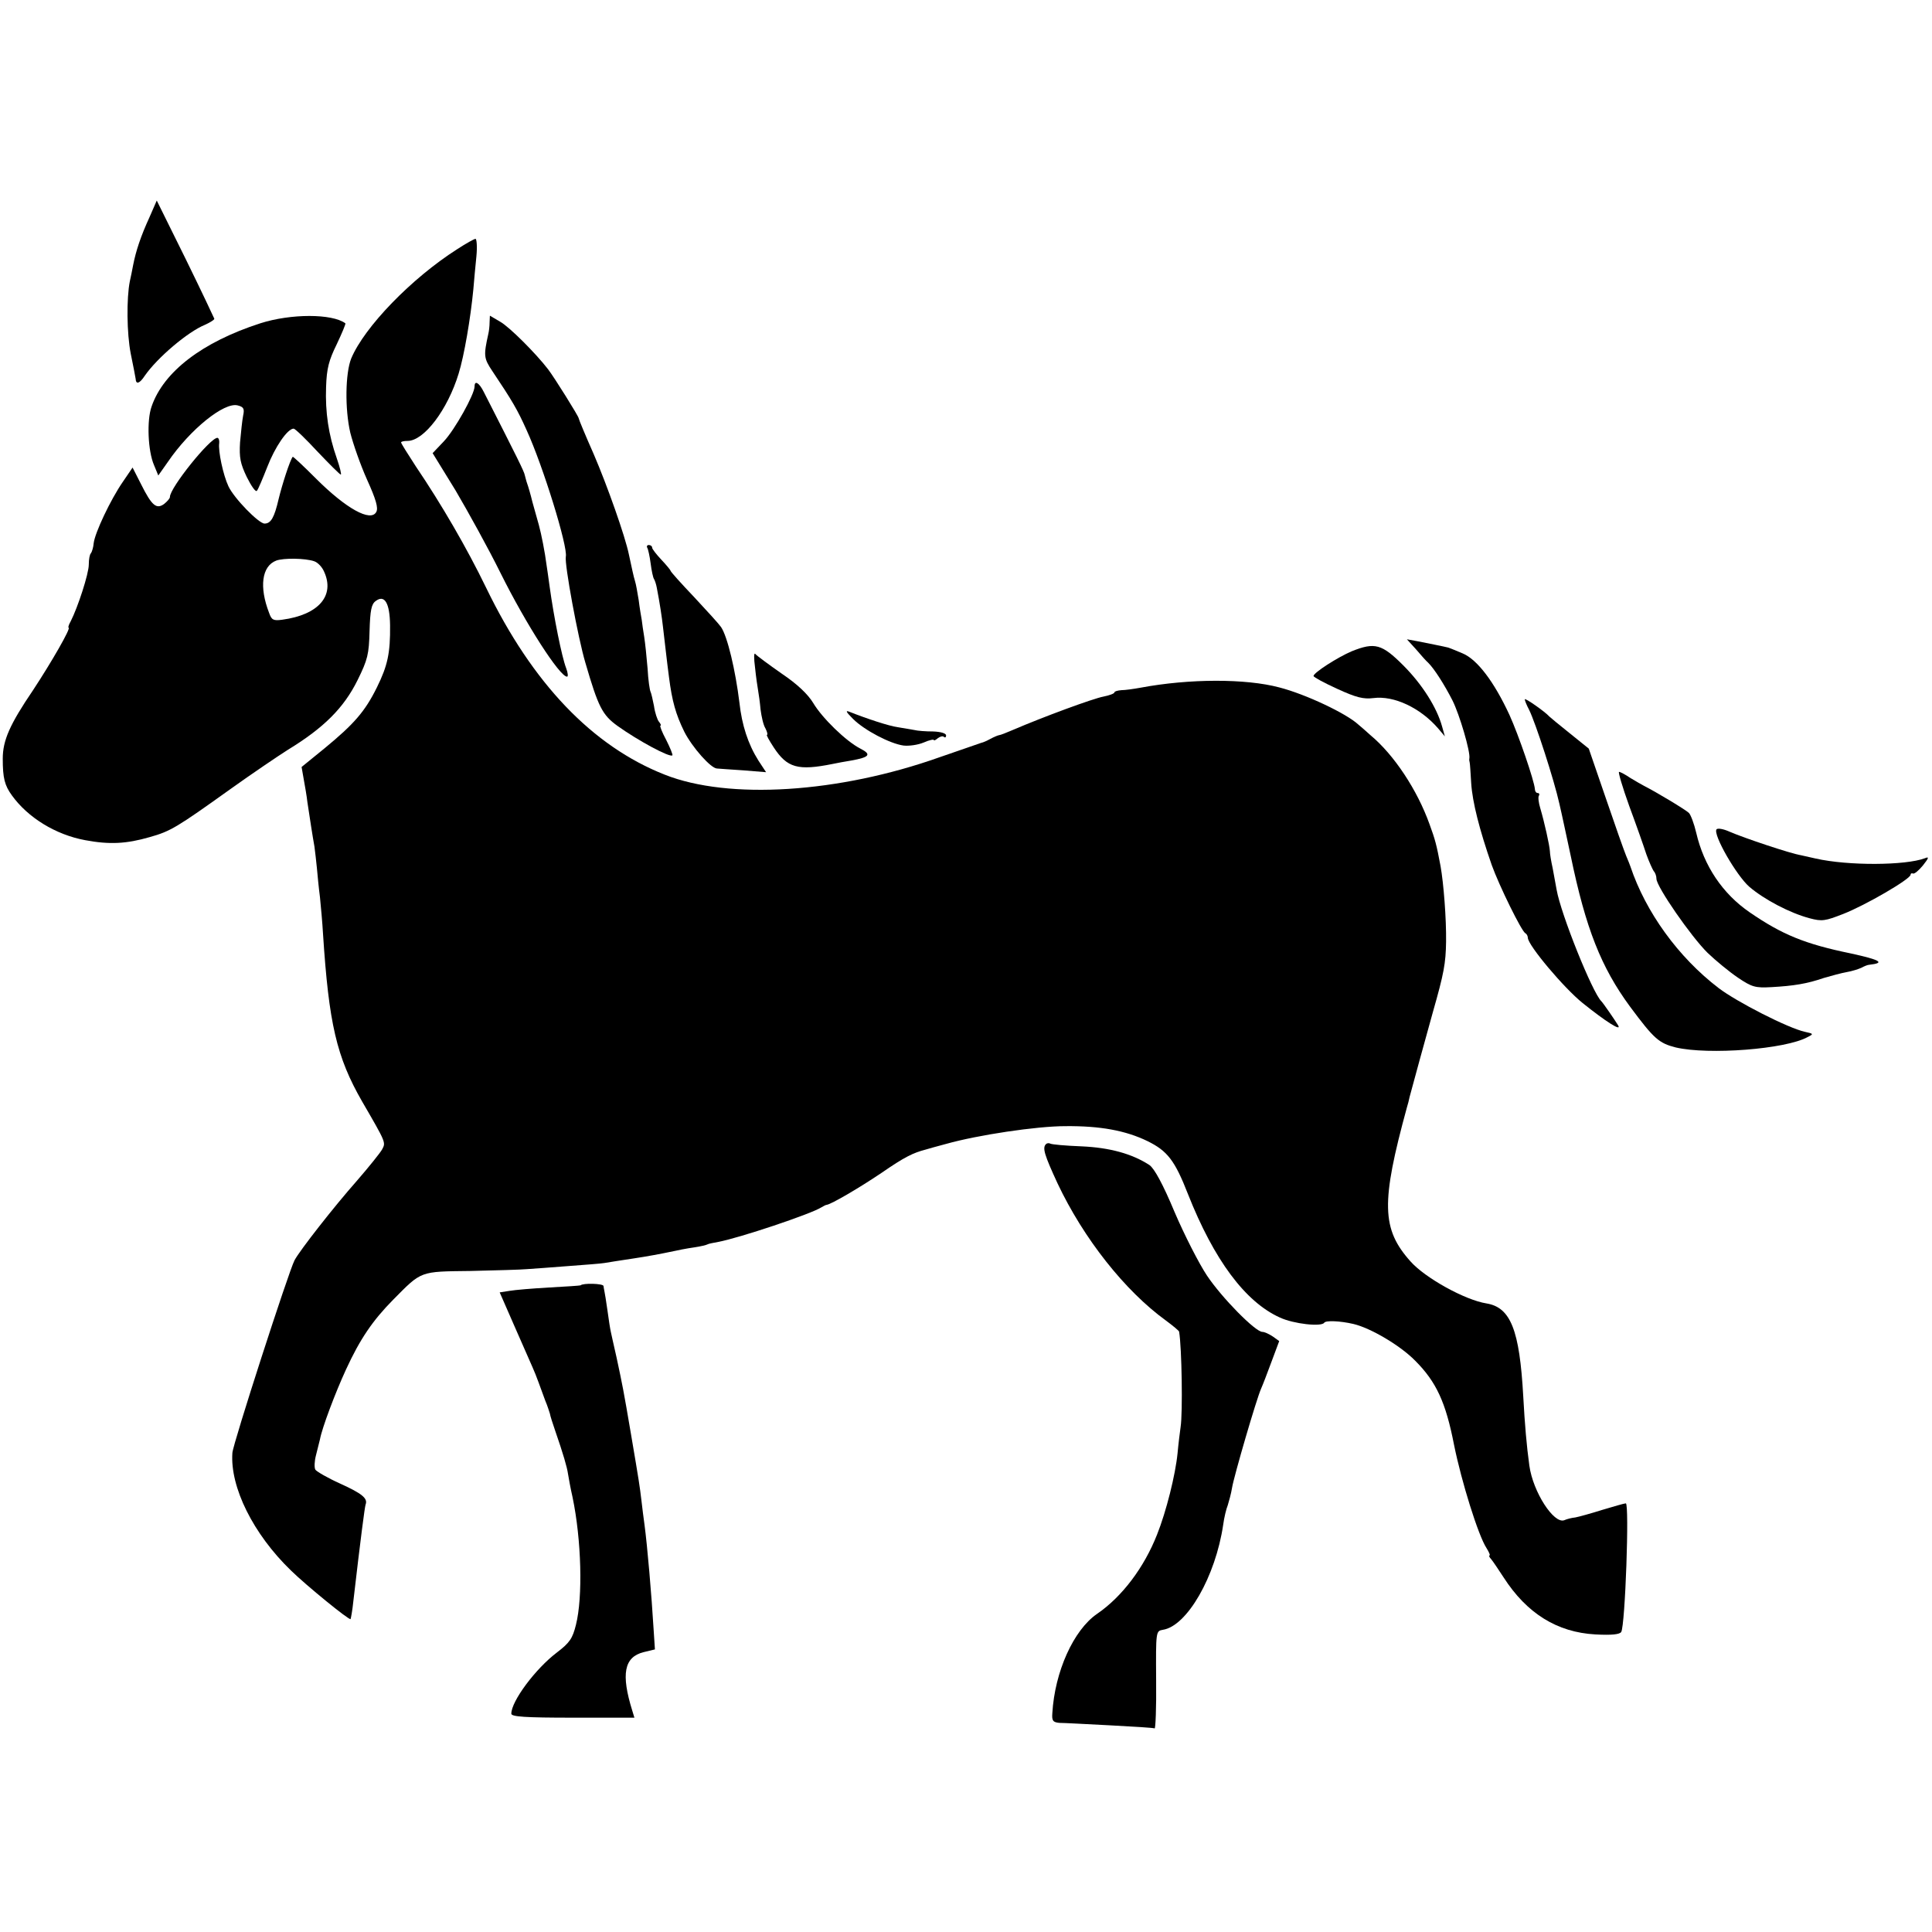
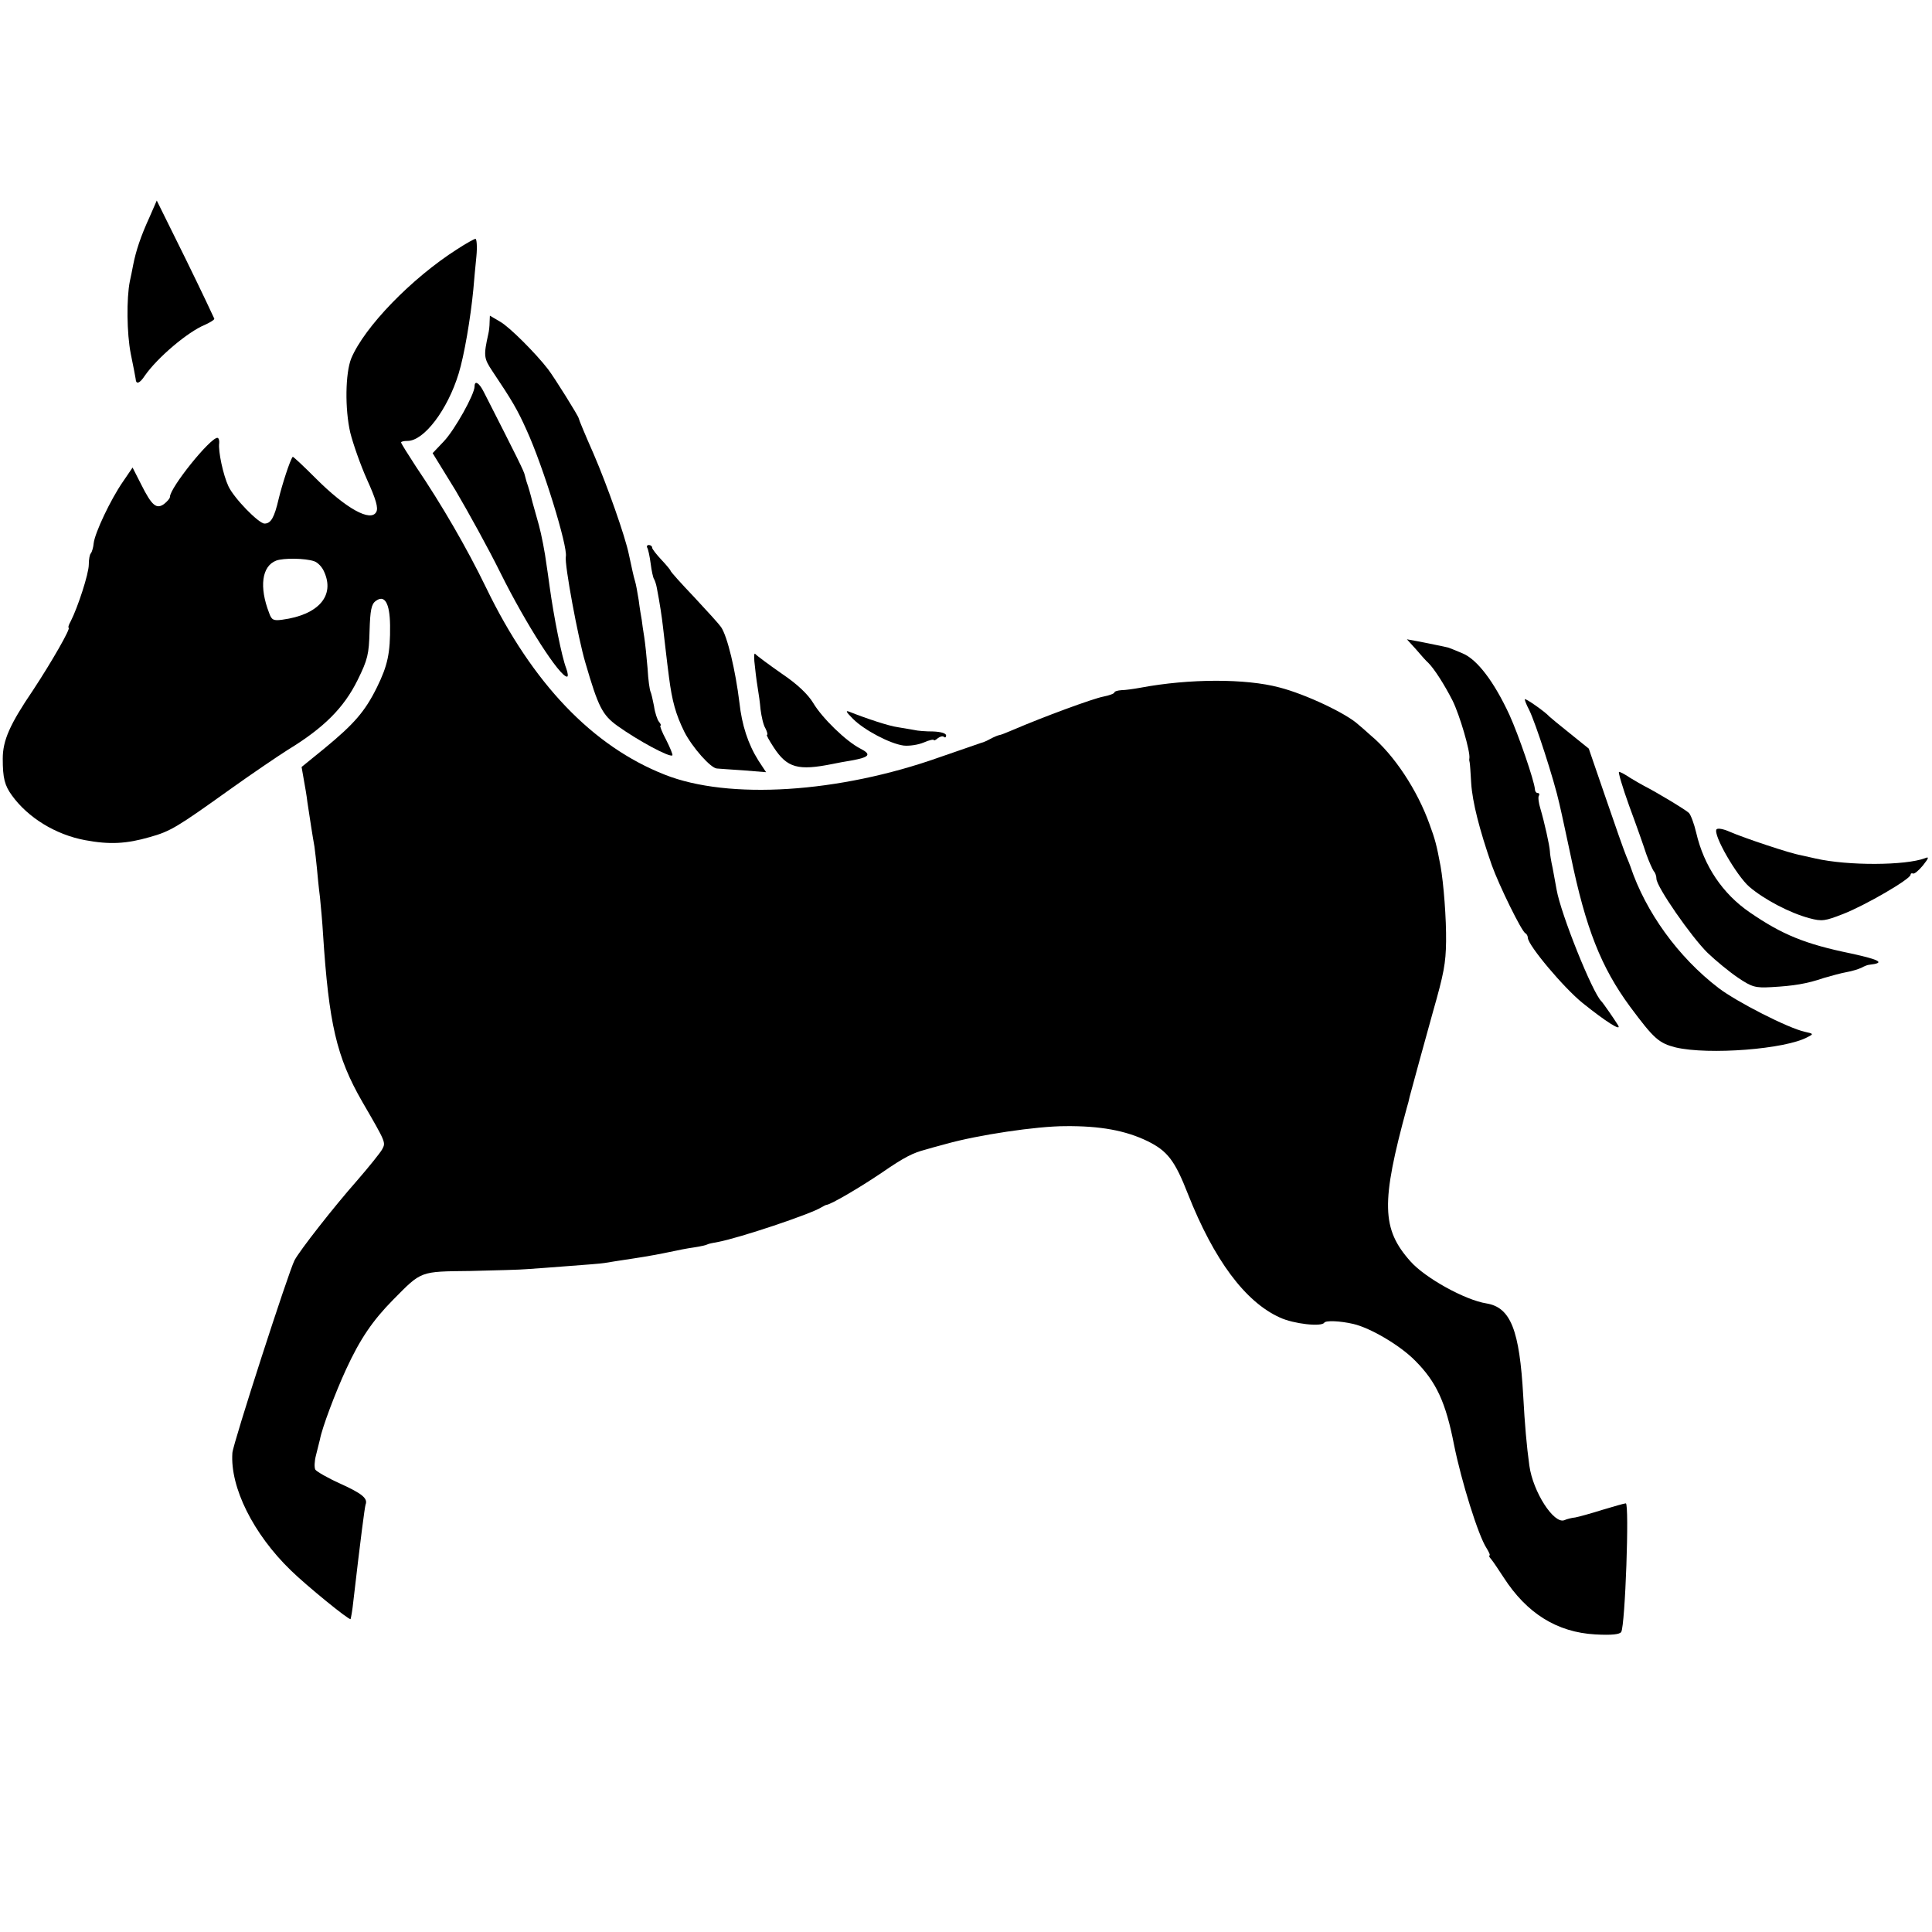
<svg xmlns="http://www.w3.org/2000/svg" version="1.0" width="631pt" height="631pt" viewBox="0 0 631 631" preserveAspectRatio="xMidYMid meet">
  <g transform="translate(0,631) scale(0.1,-0.1)" fill="#000000" stroke="none">
    <path d="M488 5600 c-28 -61 -44 -109 -53 -155 -3 -16 -8 -41 -11 -54 -11 -55 -10 -170 3 -236 8 -38 15 -76 16 -82 1 -20 13 -16 30 10 41 59 140 143 196 166 17 8 31 16 31 20 -1 3 -43 92 -94 196 l-94 190 -24 -55z" />
    <path d="M1493 5496 c-149 -95 -303 -254 -346 -357 -19 -48 -21 -164 -3 -242 9 -36 33 -105 55 -154 29 -64 37 -92 30 -105 -18 -34 -99 11 -197 109 -41 41 -75 73 -76 71 -9 -11 -35 -92 -46 -138 -14 -60 -25 -80 -46 -80 -19 0 -100 83 -118 122 -17 36 -34 115 -30 141 1 9 -2 17 -6 17 -24 0 -155 -163 -155 -193 0 -5 -9 -15 -19 -23 -25 -18 -40 -6 -75 64 l-28 55 -32 -47 c-40 -58 -91 -166 -95 -200 -1 -14 -6 -29 -9 -33 -4 -3 -7 -20 -7 -37 0 -30 -36 -140 -59 -185 -7 -12 -9 -21 -7 -21 9 0 -56 -113 -116 -204 -76 -112 -99 -164 -99 -224 0 -63 6 -87 30 -120 52 -72 142 -128 239 -146 80 -15 135 -12 211 10 68 19 89 32 261 155 74 53 160 111 190 130 118 72 183 137 228 228 33 67 37 84 39 160 2 68 6 88 20 98 29 22 46 -6 47 -79 1 -91 -8 -132 -43 -203 -39 -79 -75 -120 -171 -199 l-75 -61 7 -40 c4 -22 10 -56 12 -75 8 -53 17 -112 23 -145 2 -16 6 -48 8 -70 2 -22 6 -65 10 -95 3 -30 8 -84 10 -120 19 -293 44 -402 128 -548 79 -136 77 -133 65 -156 -6 -11 -43 -57 -82 -102 -76 -86 -187 -228 -204 -260 -19 -36 -201 -599 -203 -629 -8 -112 68 -265 191 -384 50 -49 191 -164 195 -159 1 2 6 28 9 58 24 207 37 306 40 316 8 20 -11 36 -84 69 -40 18 -76 39 -80 45 -4 7 -3 28 2 47 5 20 11 43 13 52 7 38 50 152 85 228 46 100 87 160 154 228 94 95 86 92 253 94 81 2 164 4 184 6 20 1 81 6 135 10 53 4 107 8 118 10 12 2 55 9 96 15 41 6 94 16 117 21 22 5 58 12 80 15 21 3 41 8 44 10 3 2 19 5 35 8 66 12 303 91 337 113 7 4 14 8 17 8 15 2 106 55 180 105 74 51 102 65 145 76 6 2 35 10 65 18 103 29 295 58 390 58 113 1 196 -14 268 -49 65 -32 89 -63 132 -173 85 -215 187 -352 300 -403 45 -21 136 -31 145 -17 5 8 52 6 95 -4 56 -13 153 -70 202 -120 69 -69 100 -136 127 -275 24 -119 79 -296 106 -337 8 -13 13 -24 10 -24 -3 0 -1 -6 5 -12 6 -7 24 -34 41 -60 76 -118 175 -179 299 -186 54 -3 80 0 85 8 13 21 27 420 15 420 -5 0 -39 -10 -76 -21 -38 -12 -78 -23 -89 -25 -11 -1 -27 -5 -36 -9 -34 -13 -102 92 -114 178 -9 65 -15 135 -20 227 -12 216 -41 290 -120 303 -70 11 -200 83 -248 137 -95 106 -97 192 -12 503 3 9 7 25 9 35 4 16 57 209 76 277 36 126 42 159 43 230 1 74 -8 190 -18 246 -13 70 -18 88 -36 137 -40 112 -116 227 -193 291 -15 14 -33 29 -40 35 -39 36 -172 99 -258 121 -109 29 -293 29 -453 -1 -22 -4 -50 -8 -62 -8 -13 -1 -23 -4 -23 -7 0 -4 -16 -10 -36 -14 -33 -6 -196 -66 -296 -109 -21 -9 -41 -17 -45 -17 -5 -1 -17 -6 -28 -12 -11 -6 -24 -12 -30 -13 -5 -2 -67 -23 -136 -47 -329 -117 -689 -140 -898 -57 -236 93 -432 298 -583 610 -63 130 -146 273 -230 397 -26 40 -48 75 -48 78 0 3 9 5 21 5 54 0 131 102 167 220 18 58 39 181 48 275 2 28 7 76 10 108 3 31 1 57 -3 57 -4 0 -31 -15 -60 -34z m-467 -1019 c12 -4 26 -19 32 -33 37 -79 -17 -142 -136 -158 -29 -4 -35 -1 -43 22 -33 85 -24 153 23 171 24 9 95 8 124 -2z" />
-     <path d="M850 5254 c-189 -61 -316 -158 -355 -272 -16 -45 -12 -145 8 -191 l14 -34 31 44 c73 107 184 196 228 185 20 -5 23 -11 18 -34 -3 -15 -7 -54 -10 -87 -3 -50 1 -69 22 -113 15 -30 29 -50 33 -45 4 4 19 40 34 78 25 65 66 125 86 125 5 0 40 -34 78 -75 39 -41 73 -75 76 -75 3 0 -3 24 -13 53 -27 77 -38 150 -35 233 2 61 9 87 35 140 17 36 30 67 28 68 -43 32 -178 32 -278 0z" />
    <path d="M1599 5257 c0 -12 -2 -29 -4 -37 -16 -72 -15 -80 13 -122 65 -97 82 -126 112 -193 54 -118 135 -381 128 -413 -5 -23 40 -267 64 -347 42 -144 55 -170 105 -206 67 -48 171 -104 179 -96 2 2 -7 24 -20 50 -14 26 -22 47 -19 47 3 0 1 6 -5 13 -5 6 -13 29 -16 51 -4 21 -9 42 -11 46 -3 5 -8 39 -10 77 -3 37 -8 84 -11 103 -3 19 -7 44 -8 55 -2 11 -7 40 -10 65 -4 25 -9 53 -12 62 -5 16 -10 41 -20 87 -12 59 -71 226 -115 328 -27 61 -49 114 -49 117 0 6 -80 134 -100 160 -40 52 -126 138 -156 155 l-34 20 -1 -22z" />
    <path d="M1550 5048 c0 -26 -65 -142 -100 -179 l-37 -39 75 -122 c40 -68 107 -189 147 -270 83 -167 193 -338 217 -338 4 0 3 12 -3 28 -14 36 -40 165 -54 267 -4 28 -8 59 -10 70 -5 40 -17 101 -25 130 -5 17 -14 50 -21 75 -6 25 -14 52 -17 60 -3 8 -6 21 -8 28 -2 12 -24 56 -134 272 -15 30 -30 39 -30 18z" />
    <path d="M2114 4521 c3 -5 8 -28 11 -51 3 -24 8 -47 11 -51 3 -5 7 -17 9 -28 10 -51 17 -99 20 -126 2 -16 6 -51 9 -77 3 -27 8 -67 11 -90 10 -78 22 -121 50 -178 26 -51 87 -120 107 -120 7 -1 46 -3 86 -6 l74 -6 -25 38 c-34 54 -54 116 -62 189 -13 106 -39 216 -60 247 -6 9 -46 53 -88 98 -42 44 -77 83 -77 86 0 2 -13 18 -30 36 -16 17 -30 35 -30 39 0 5 -5 9 -11 9 -5 0 -8 -4 -5 -9z" />
    <path d="M4625 4189 c16 -19 34 -39 40 -44 20 -20 53 -72 79 -123 23 -46 59 -168 55 -189 -1 -4 0 -10 1 -13 1 -3 3 -33 5 -68 4 -62 27 -152 67 -267 24 -67 98 -218 110 -223 4 -2 8 -9 8 -15 1 -25 118 -164 179 -213 76 -61 128 -94 116 -73 -13 21 -49 73 -55 79 -29 28 -132 284 -146 364 -3 17 -9 49 -13 71 -5 22 -9 47 -9 55 -1 19 -18 95 -31 139 -6 19 -8 38 -5 42 3 5 1 9 -4 9 -5 0 -9 6 -9 13 -2 27 -53 176 -83 242 -50 108 -105 181 -153 201 -23 10 -44 18 -47 19 -11 3 -72 15 -102 21 l-33 6 30 -33z" />
-     <path d="M4415 4183 c-45 -19 -125 -70 -125 -81 1 -4 36 -23 78 -42 61 -28 85 -34 117 -30 68 9 154 -32 212 -99 l22 -26 -9 32 c-17 62 -65 138 -127 200 -70 70 -93 76 -168 46z" />
    <path d="M2466 4130 c3 -30 8 -64 10 -75 2 -11 6 -39 8 -62 3 -23 9 -51 16 -62 6 -12 8 -21 5 -21 -3 0 7 -18 22 -41 44 -67 79 -77 193 -54 14 3 41 8 60 11 61 11 67 20 30 39 -47 24 -125 100 -154 149 -17 28 -51 61 -103 96 -43 30 -82 59 -86 64 -5 6 -5 -14 -1 -44z" />
    <path d="M4980 4026 c0 -4 6 -19 14 -34 21 -42 82 -230 99 -307 9 -38 25 -115 37 -170 49 -237 99 -364 194 -493 78 -105 94 -119 149 -133 107 -25 359 -6 431 34 20 10 19 11 -9 17 -55 12 -223 98 -282 143 -132 101 -238 248 -288 397 -1 3 -7 19 -14 35 -7 17 -37 102 -67 190 l-55 160 -62 50 c-34 27 -64 52 -67 55 -13 15 -80 62 -80 56z" />
    <path d="M2786 3962 c37 -37 121 -81 165 -87 18 -2 47 2 66 10 18 8 33 11 33 8 0 -3 6 0 13 6 8 6 17 8 20 4 4 -3 7 -1 7 5 0 7 -17 12 -42 13 -24 0 -52 2 -63 5 -11 2 -35 6 -53 9 -29 4 -99 27 -157 50 -15 6 -12 0 11 -23z" />
    <path d="M5321 3678 c23 -62 48 -133 56 -158 9 -25 20 -49 24 -55 5 -5 9 -16 9 -25 0 -26 114 -190 167 -242 26 -25 71 -62 99 -81 46 -31 57 -34 110 -31 72 4 116 11 171 30 24 7 57 16 74 19 18 3 39 10 48 14 9 5 21 10 26 10 54 6 36 16 -60 37 -151 31 -225 62 -330 134 -89 61 -150 152 -175 260 -7 30 -18 59 -24 65 -10 10 -108 69 -146 88 -8 4 -28 16 -45 26 -16 11 -33 20 -37 20 -4 1 11 -50 33 -111z" />
    <path d="M5606 3601 c-11 -18 65 -150 107 -187 49 -42 133 -86 197 -103 41 -11 51 -9 110 14 72 28 220 114 220 128 0 4 3 6 8 4 4 -2 18 9 32 26 20 25 21 30 7 24 -64 -24 -251 -25 -357 -1 -14 3 -36 8 -49 11 -32 5 -185 56 -233 77 -20 9 -39 12 -42 7z" />
-     <path d="M3416 2573 c-12 -12 -5 -35 38 -128 85 -180 220 -351 354 -448 23 -17 42 -33 43 -36 9 -53 12 -266 5 -311 -2 -14 -7 -53 -10 -86 -7 -71 -37 -191 -67 -266 -42 -107 -114 -203 -196 -259 -77 -53 -138 -189 -146 -324 -2 -25 2 -30 23 -32 14 0 88 -4 165 -8 76 -4 142 -8 146 -10 3 -3 6 68 5 157 -1 160 -1 161 22 165 79 12 172 174 197 343 3 23 10 52 15 64 4 13 11 38 14 57 6 37 80 291 95 324 5 11 20 50 34 88 l25 67 -21 15 c-12 8 -27 15 -34 15 -23 0 -133 112 -181 184 -26 39 -74 133 -106 208 -38 91 -66 142 -82 153 -57 37 -130 57 -222 61 -52 2 -97 6 -102 9 -4 2 -10 2 -14 -2z" />
-     <path d="M1896 2112 c-2 -1 -47 -4 -102 -7 -54 -3 -113 -8 -130 -11 l-32 -5 49 -112 c27 -61 53 -121 58 -132 5 -11 14 -33 20 -50 6 -16 16 -43 22 -60 7 -16 13 -36 15 -42 1 -7 9 -32 17 -55 27 -78 39 -120 42 -141 2 -12 8 -47 15 -77 29 -139 34 -326 11 -417 -11 -44 -20 -58 -62 -90 -70 -53 -149 -159 -149 -200 0 -10 46 -13 201 -13 l201 0 -7 23 c-37 119 -27 175 37 191 l37 9 -4 61 c-7 118 -21 279 -30 346 -3 19 -7 55 -10 79 -6 50 -7 57 -34 216 -25 147 -28 161 -47 250 -9 38 -17 77 -19 85 -2 8 -7 40 -11 70 -4 30 -9 58 -10 63 -1 4 -2 11 -3 17 -1 8 -67 10 -75 2z" />
  </g>
</svg>